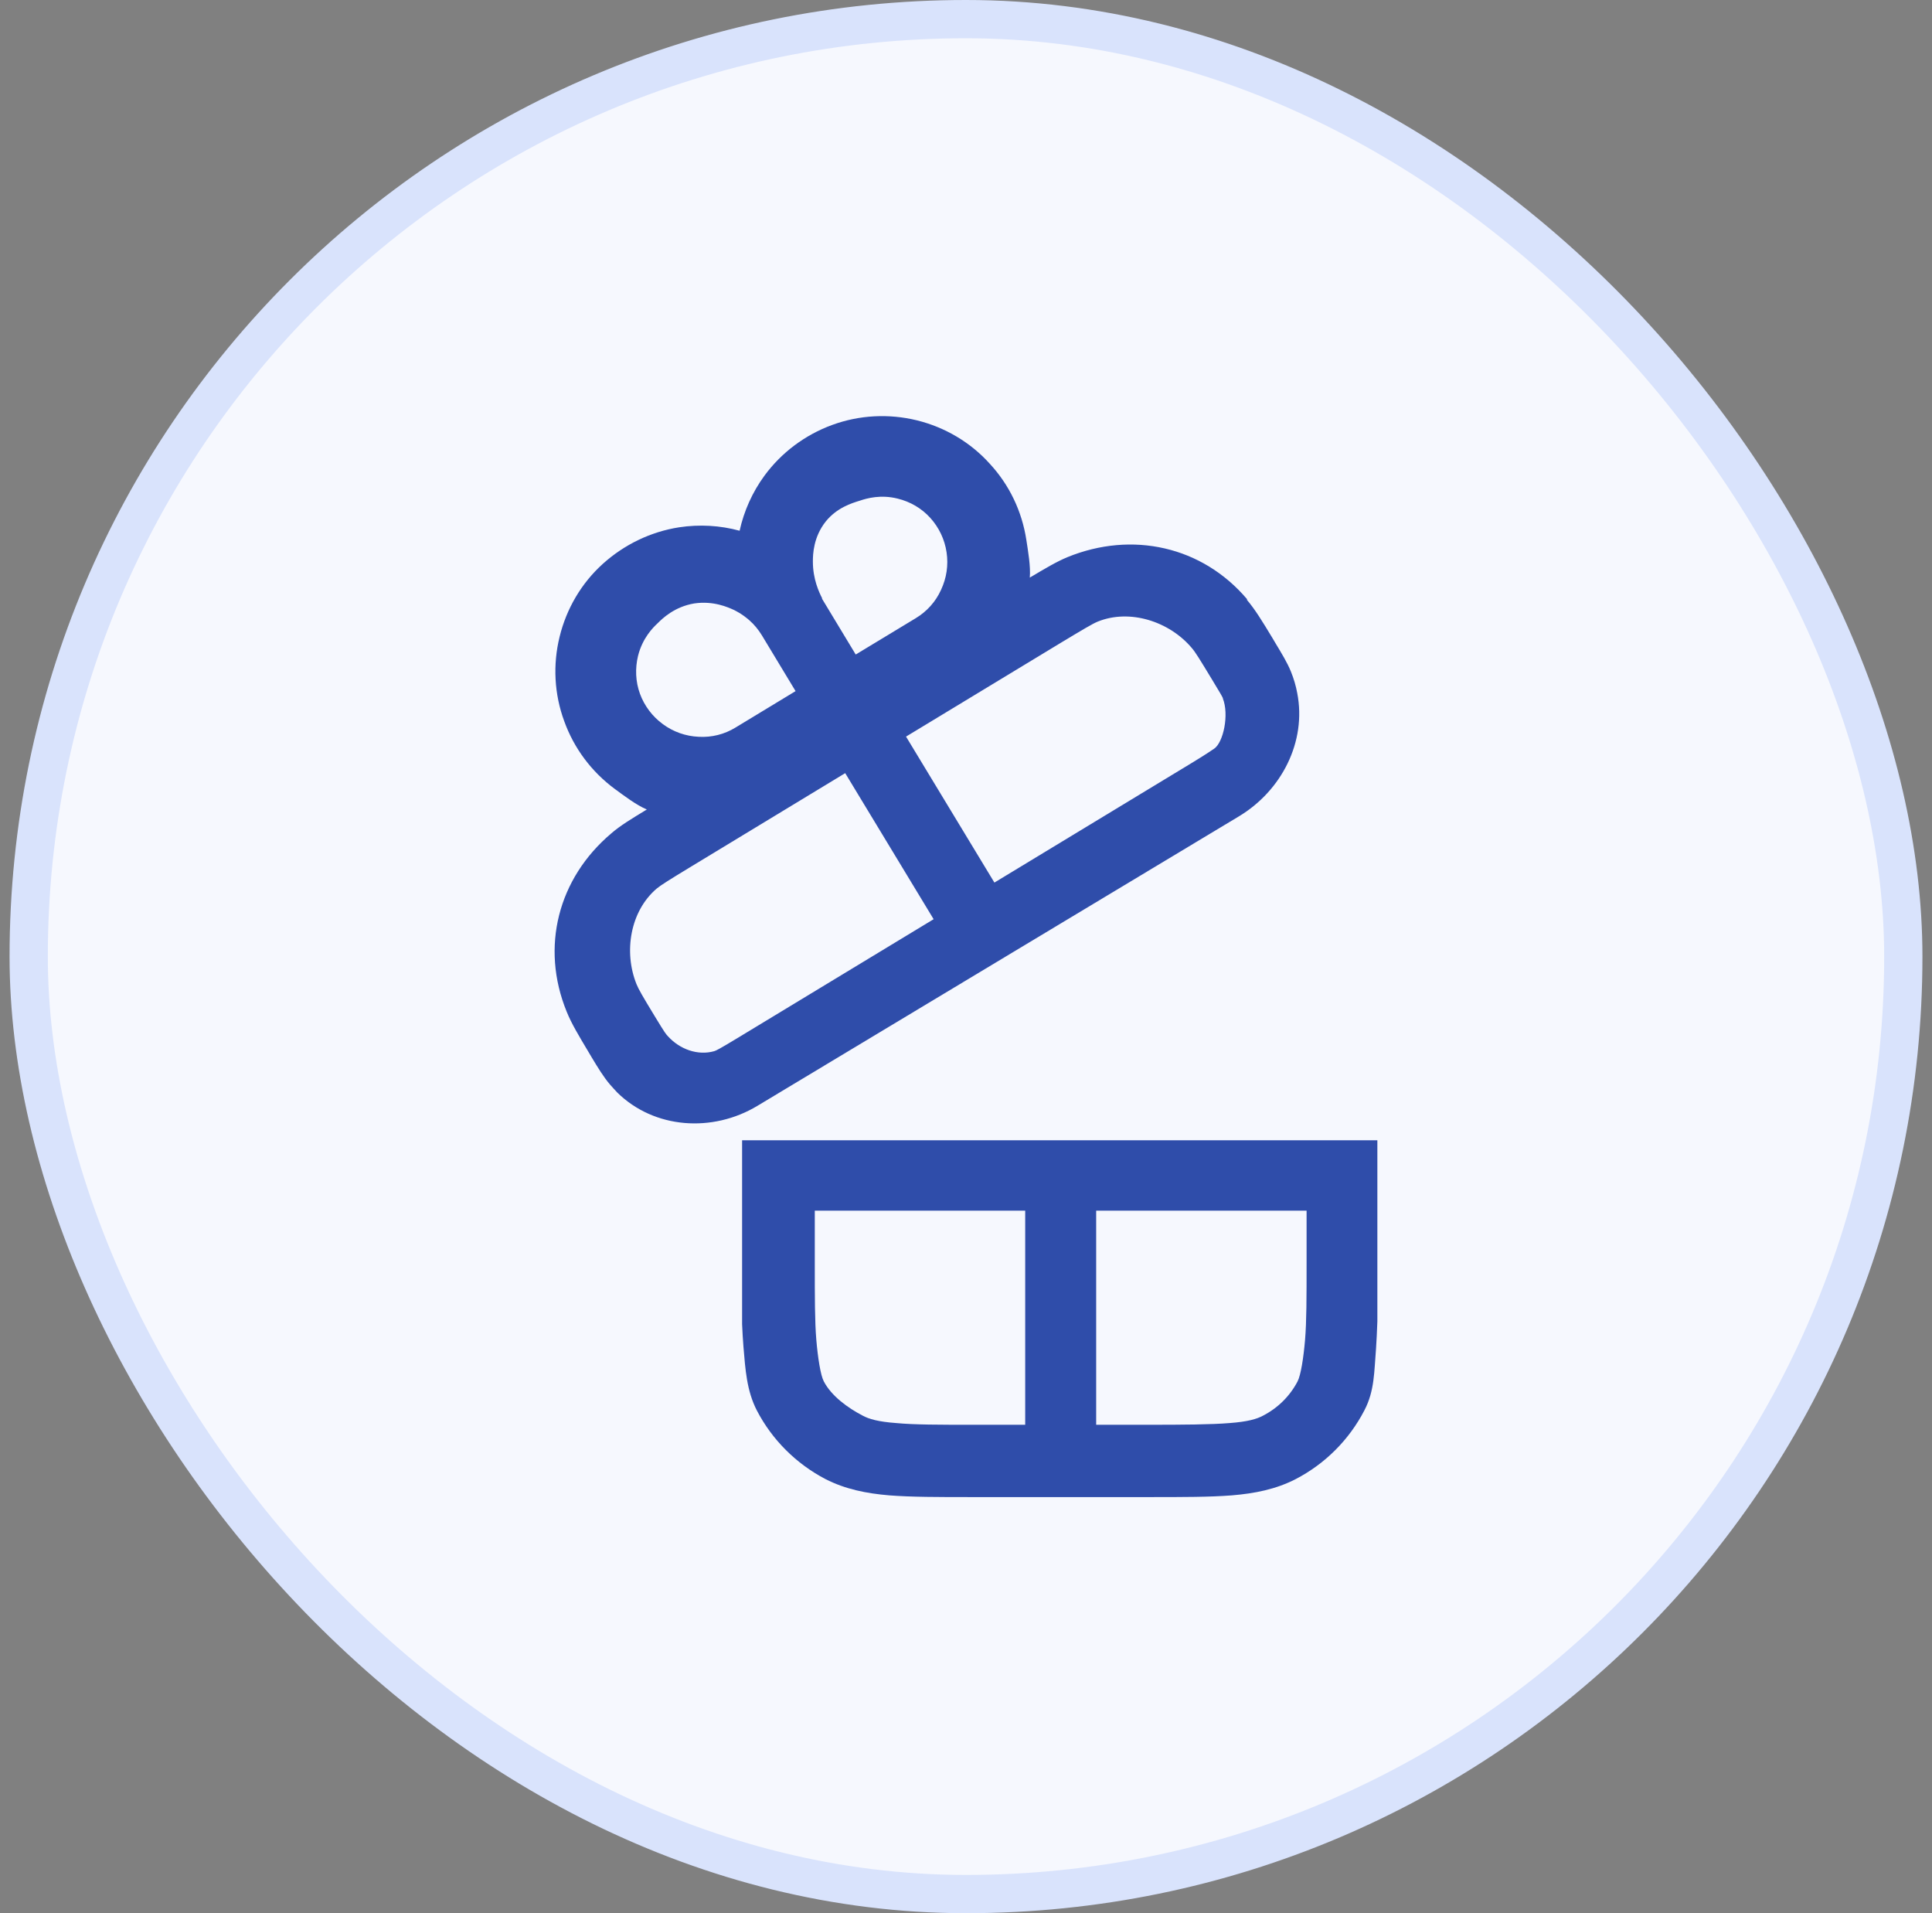
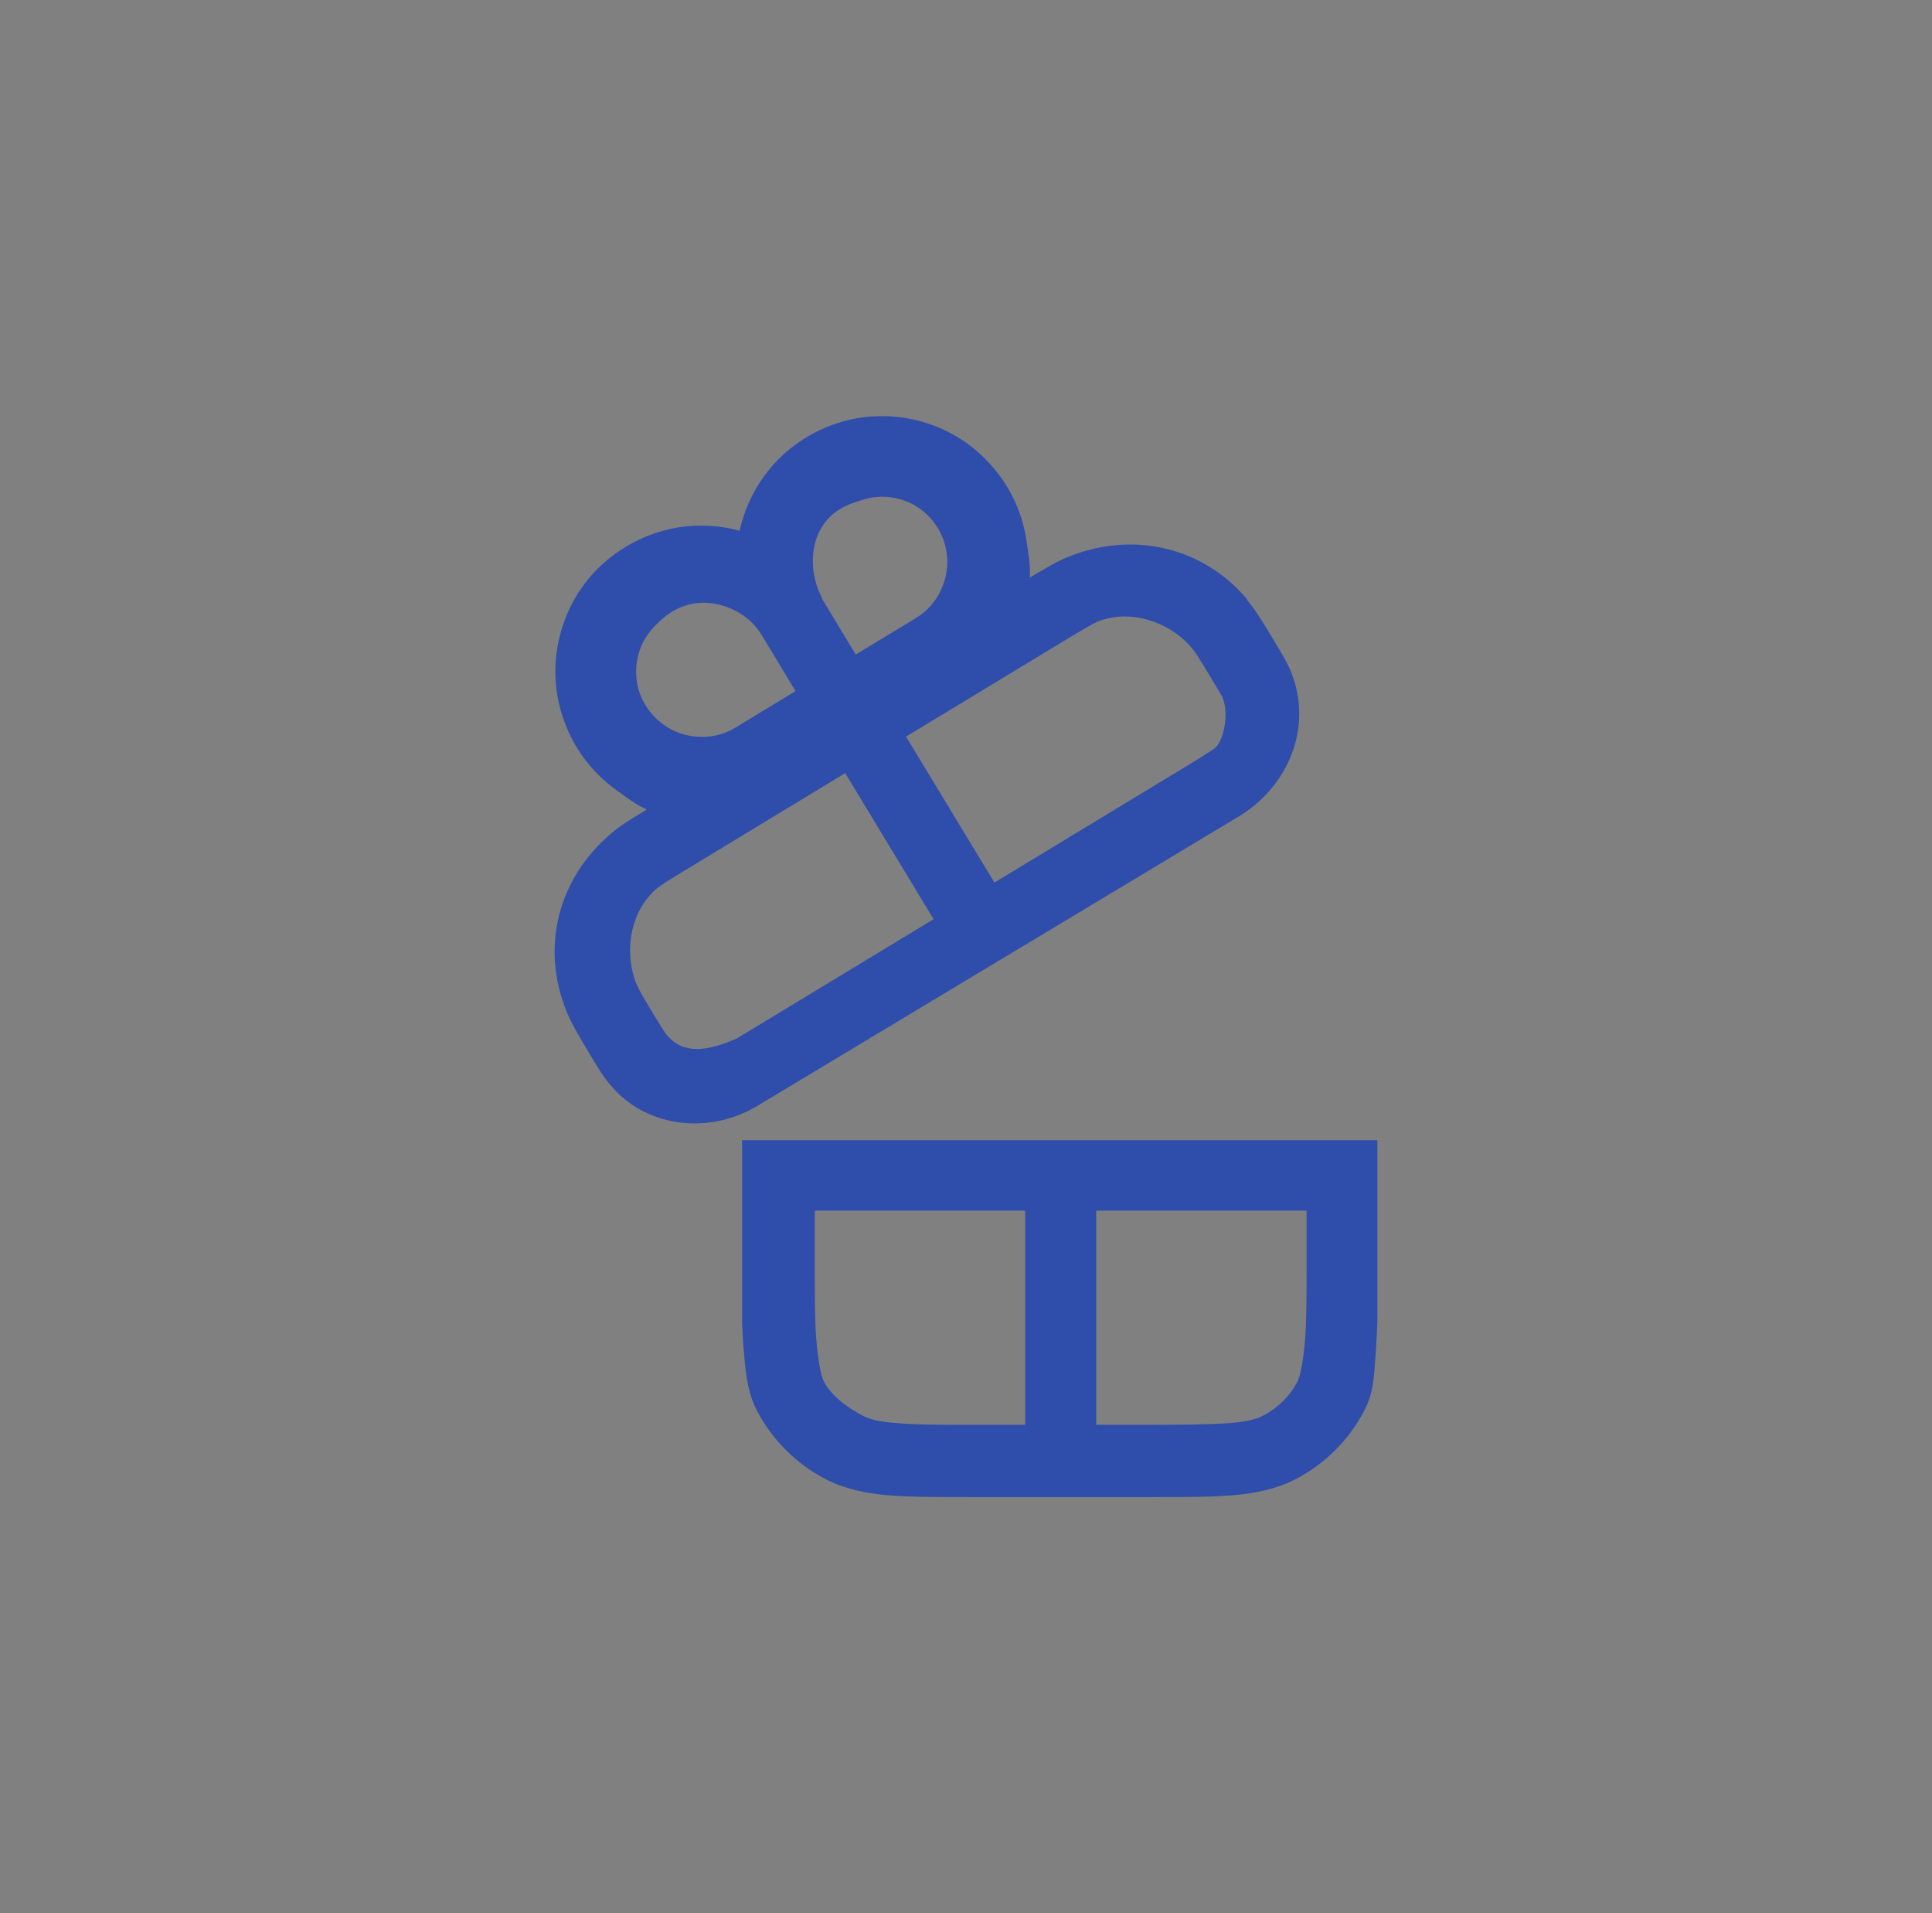
<svg xmlns="http://www.w3.org/2000/svg" width="101" height="100" viewBox="0 0 101 100" fill="none">
  <rect x="0" y="0" width="101" height="100" fill="#808080" stroke="none" />
-   <rect x="1.5" y="1" width="98" height="98" rx="49" fill="#F6F8FE" />
-   <rect x="1.5" y="1" width="98" height="98" rx="49" stroke="#D9E3FC" stroke-width="2" />
-   <path fill-rule="evenodd" clip-rule="evenodd" d="M65.205 31.331C62.855 28.551 59.185 27.741 55.805 29.121C55.225 29.361 54.625 29.721 53.835 30.191C53.885 29.601 53.745 28.811 53.655 28.221C53.425 26.721 52.765 25.341 51.735 24.231C50.725 23.111 49.395 22.331 47.935 21.971C46.465 21.611 44.925 21.691 43.505 22.211C42.085 22.731 40.855 23.651 39.965 24.861C39.335 25.721 38.895 26.701 38.665 27.741C37.645 27.461 36.565 27.401 35.505 27.561C34.025 27.791 32.635 28.461 31.515 29.471C30.395 30.481 29.615 31.811 29.255 33.281C28.895 34.741 28.975 36.281 29.495 37.691C30.005 39.111 30.925 40.341 32.145 41.241C32.625 41.591 33.265 42.081 33.815 42.311C33.025 42.791 32.425 43.151 31.955 43.561C29.175 45.911 28.245 49.501 29.625 52.881C29.875 53.501 30.255 54.131 30.775 55.001L30.935 55.271C31.265 55.821 31.555 56.291 31.875 56.671C32.005 56.821 32.135 56.961 32.265 57.101C34.205 59.011 37.255 59.211 39.595 57.801L64.765 42.671C66.995 41.331 68.315 38.771 67.815 36.221C67.745 35.841 67.635 35.471 67.485 35.101C67.295 34.631 67.005 34.161 66.675 33.611L66.515 33.341C65.995 32.481 65.605 31.841 65.175 31.341L65.205 31.331ZM48.815 48.041L38.515 54.281C37.655 54.801 37.445 54.911 37.345 54.941C36.475 55.191 35.535 54.841 34.925 54.171C34.815 54.051 34.795 54.051 34.225 53.111C33.575 52.041 33.385 51.711 33.275 51.441C32.595 49.751 32.945 47.621 34.335 46.441C34.555 46.261 34.985 45.991 36.055 45.341L44.185 40.411L48.805 48.041H48.815ZM41.595 36.121L38.445 38.031C37.875 38.381 37.205 38.551 36.525 38.511C35.845 38.481 35.195 38.251 34.655 37.851C34.105 37.451 33.685 36.891 33.455 36.261C33.225 35.631 33.195 34.941 33.355 34.281C33.585 33.361 34.125 32.811 34.375 32.581C34.635 32.321 35.265 31.711 36.295 31.541C37.305 31.391 38.075 31.751 38.345 31.871C38.785 32.081 39.085 32.341 39.185 32.431C39.435 32.651 39.645 32.911 39.825 33.201L41.595 36.131V36.121ZM42.985 31.281C42.815 30.951 42.495 30.271 42.495 29.351C42.495 28.961 42.525 28.071 43.165 27.261C43.755 26.531 44.525 26.301 44.945 26.171C45.325 26.041 46.045 25.841 46.925 26.061C47.585 26.221 48.185 26.571 48.635 27.071C49.085 27.571 49.385 28.191 49.485 28.871C49.585 29.541 49.485 30.211 49.195 30.831C48.915 31.451 48.455 31.961 47.875 32.311L44.735 34.211L42.965 31.281H42.985ZM63.925 36.501C64.265 37.351 63.955 38.801 63.475 39.131C63.375 39.201 63.005 39.451 62.265 39.901L51.985 46.131L47.365 38.501L55.485 33.581C56.565 32.931 57.115 32.601 57.385 32.491C59.065 31.811 61.135 32.481 62.305 33.871C62.495 34.091 62.695 34.421 63.345 35.491C63.795 36.231 63.885 36.391 63.935 36.501H63.925Z" fill="#2F4DAA" />
+   <path fill-rule="evenodd" clip-rule="evenodd" d="M65.205 31.331C62.855 28.551 59.185 27.741 55.805 29.121C55.225 29.361 54.625 29.721 53.835 30.191C53.885 29.601 53.745 28.811 53.655 28.221C53.425 26.721 52.765 25.341 51.735 24.231C50.725 23.111 49.395 22.331 47.935 21.971C46.465 21.611 44.925 21.691 43.505 22.211C42.085 22.731 40.855 23.651 39.965 24.861C39.335 25.721 38.895 26.701 38.665 27.741C37.645 27.461 36.565 27.401 35.505 27.561C34.025 27.791 32.635 28.461 31.515 29.471C30.395 30.481 29.615 31.811 29.255 33.281C28.895 34.741 28.975 36.281 29.495 37.691C30.005 39.111 30.925 40.341 32.145 41.241C32.625 41.591 33.265 42.081 33.815 42.311C33.025 42.791 32.425 43.151 31.955 43.561C29.175 45.911 28.245 49.501 29.625 52.881C29.875 53.501 30.255 54.131 30.775 55.001L30.935 55.271C31.265 55.821 31.555 56.291 31.875 56.671C32.005 56.821 32.135 56.961 32.265 57.101C34.205 59.011 37.255 59.211 39.595 57.801L64.765 42.671C66.995 41.331 68.315 38.771 67.815 36.221C67.745 35.841 67.635 35.471 67.485 35.101C67.295 34.631 67.005 34.161 66.675 33.611L66.515 33.341C65.995 32.481 65.605 31.841 65.175 31.341L65.205 31.331ZM48.815 48.041L38.515 54.281C36.475 55.191 35.535 54.841 34.925 54.171C34.815 54.051 34.795 54.051 34.225 53.111C33.575 52.041 33.385 51.711 33.275 51.441C32.595 49.751 32.945 47.621 34.335 46.441C34.555 46.261 34.985 45.991 36.055 45.341L44.185 40.411L48.805 48.041H48.815ZM41.595 36.121L38.445 38.031C37.875 38.381 37.205 38.551 36.525 38.511C35.845 38.481 35.195 38.251 34.655 37.851C34.105 37.451 33.685 36.891 33.455 36.261C33.225 35.631 33.195 34.941 33.355 34.281C33.585 33.361 34.125 32.811 34.375 32.581C34.635 32.321 35.265 31.711 36.295 31.541C37.305 31.391 38.075 31.751 38.345 31.871C38.785 32.081 39.085 32.341 39.185 32.431C39.435 32.651 39.645 32.911 39.825 33.201L41.595 36.131V36.121ZM42.985 31.281C42.815 30.951 42.495 30.271 42.495 29.351C42.495 28.961 42.525 28.071 43.165 27.261C43.755 26.531 44.525 26.301 44.945 26.171C45.325 26.041 46.045 25.841 46.925 26.061C47.585 26.221 48.185 26.571 48.635 27.071C49.085 27.571 49.385 28.191 49.485 28.871C49.585 29.541 49.485 30.211 49.195 30.831C48.915 31.451 48.455 31.961 47.875 32.311L44.735 34.211L42.965 31.281H42.985ZM63.925 36.501C64.265 37.351 63.955 38.801 63.475 39.131C63.375 39.201 63.005 39.451 62.265 39.901L51.985 46.131L47.365 38.501L55.485 33.581C56.565 32.931 57.115 32.601 57.385 32.491C59.065 31.811 61.135 32.481 62.305 33.871C62.495 34.091 62.695 34.421 63.345 35.491C63.795 36.231 63.885 36.391 63.935 36.501H63.925Z" fill="#2F4DAA" />
  <path fill-rule="evenodd" clip-rule="evenodd" d="M38.795 59.601V69.211C38.815 69.631 38.835 70.021 38.865 70.381C38.965 71.581 39.035 72.691 39.565 73.721C40.365 75.261 41.625 76.511 43.155 77.311C44.195 77.841 45.295 78.061 46.495 78.161C47.655 78.251 49.075 78.251 50.795 78.251H60.105C61.825 78.251 63.245 78.251 64.395 78.161C65.605 78.061 66.705 77.841 67.735 77.311C69.275 76.511 70.525 75.261 71.325 73.721C71.865 72.691 71.835 71.691 71.935 70.491C71.965 70.061 71.985 69.581 72.005 69.071V59.601H38.795ZM53.595 74.471H50.885C49.055 74.471 47.805 74.471 46.845 74.381C45.905 74.311 45.425 74.171 45.095 73.991C44.325 73.591 43.465 72.971 43.065 72.201C42.895 71.871 42.755 70.971 42.675 70.031C42.595 69.071 42.595 67.821 42.595 65.991V63.281H53.595V74.471ZM68.305 65.991C68.305 67.821 68.305 69.071 68.225 70.031C68.145 70.971 68.005 71.871 67.835 72.201C67.435 72.971 66.805 73.591 66.035 73.991C65.705 74.171 65.225 74.311 64.285 74.381C63.325 74.461 61.845 74.471 60.015 74.471H57.305V63.281H68.305V65.991Z" fill="#2F4DAA" />
</svg>